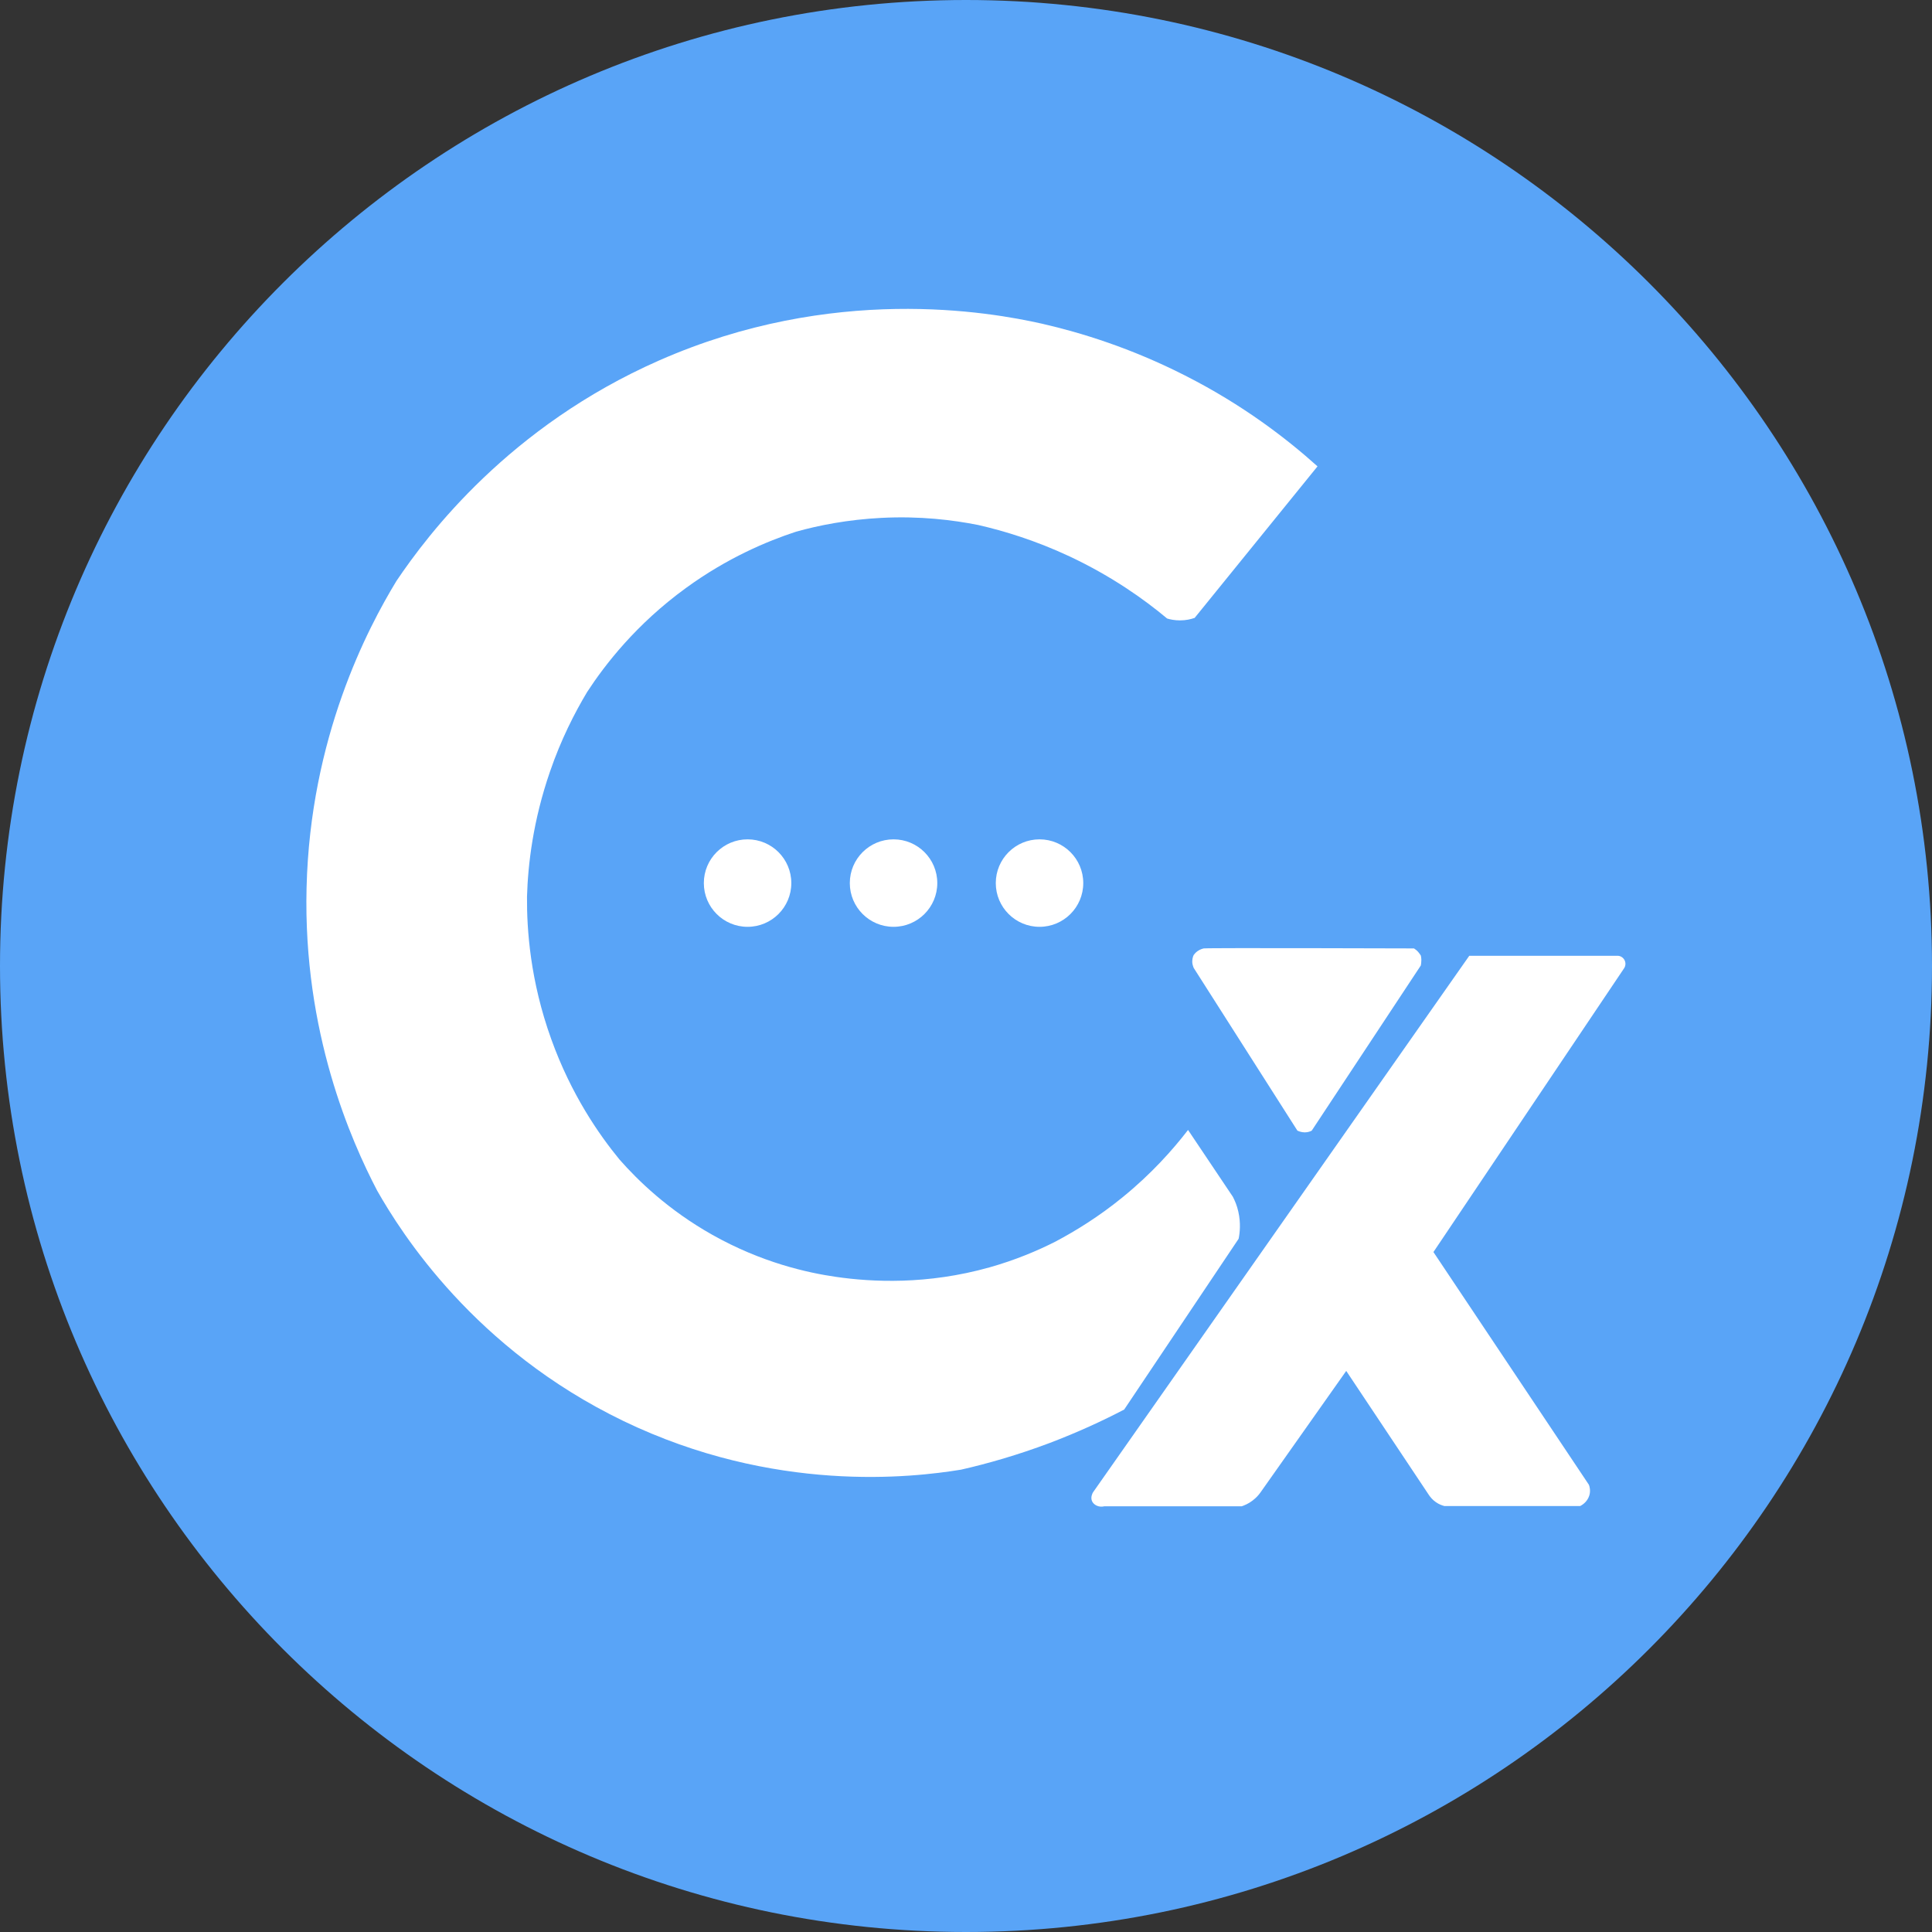
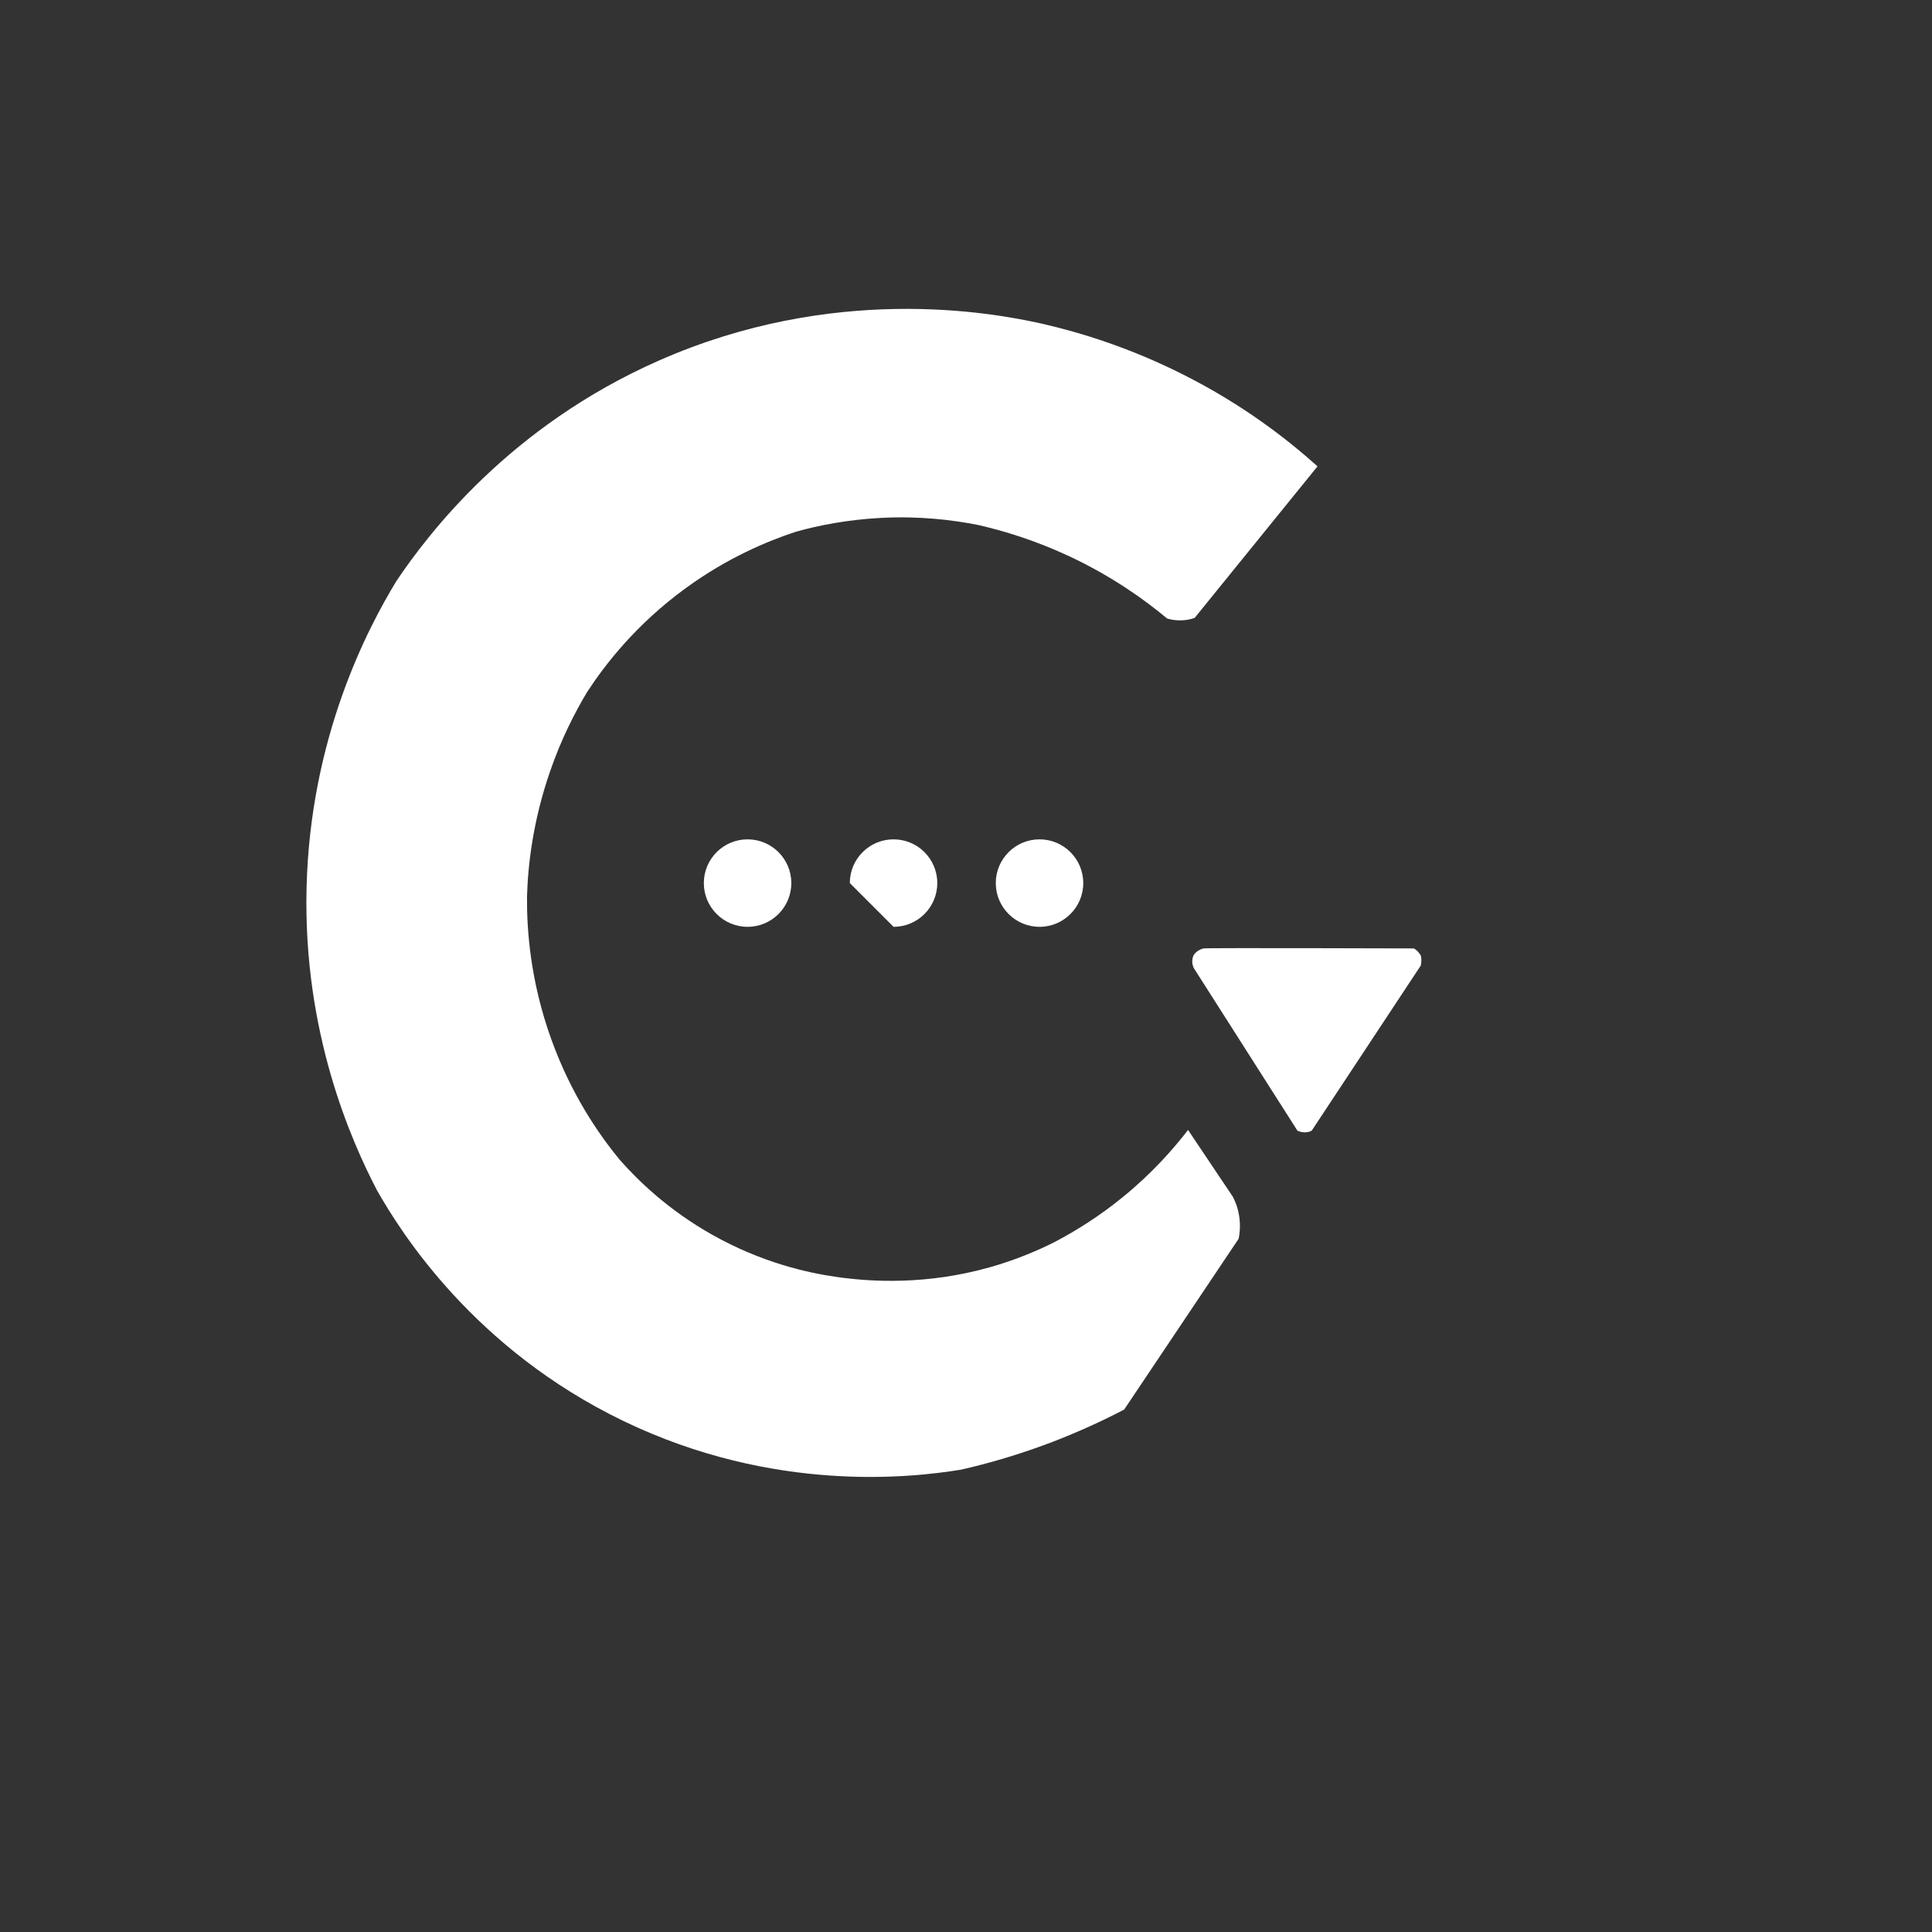
<svg xmlns="http://www.w3.org/2000/svg" width="144" height="144" viewBox="0 0 144 144" fill="none">
  <rect x="0" y="0" width="144" height="144" fill="#333333" stroke="none" />
-   <path d="M72 144C111.765 144 144 111.765 144 72C144 32.236 111.765 0 72 0C32.236 0 0 32.236 0 72C0 111.765 32.236 144 72 144Z" fill="#59A4F7" />
  <path d="M89.03 46.07L98.2 34.76C95.92 32.71 92.65 30.18 88.33 27.99C84.28 25.93 80.56 24.79 77.68 24.13C73.73 23.24 62.06 21.17 49.12 26.87C37.97 31.78 31.9 39.81 29.55 43.3C27.39 46.85 23.12 54.97 22.85 66.16C22.58 76.97 26.19 85.06 28.11 88.74C29.93 91.94 35.37 100.56 46.46 105.91C57.72 111.34 68.01 110.13 71.63 109.54C73.61 109.09 75.85 108.45 78.24 107.55C80.32 106.76 82.18 105.9 83.79 105.06C86.63 100.82 89.48 96.57 92.32 92.33C92.41 91.89 92.49 91.17 92.3 90.32C92.2 89.86 92.04 89.49 91.89 89.2C90.78 87.54 89.66 85.88 88.55 84.22C87.41 85.7 85.82 87.49 83.68 89.23C81.88 90.7 80.14 91.76 78.67 92.54C77.31 93.23 75.67 93.92 73.76 94.46C69.1 95.77 65 95.56 62.31 95.17C60.15 94.86 56.76 94.1 53.1 92.04C49.81 90.19 47.55 87.99 46.17 86.42C44.65 84.57 42.57 81.58 41.09 77.46C39.52 73.11 39.26 69.28 39.28 66.83C39.35 64.43 39.73 61.17 40.99 57.52C41.81 55.13 42.82 53.15 43.76 51.58C45.09 49.54 47.42 46.52 51.12 43.83C54.22 41.57 57.2 40.33 59.33 39.63C61.01 39.16 63.16 38.73 65.69 38.6C68.58 38.45 71.05 38.76 72.91 39.13C74.83 39.57 77.18 40.28 79.74 41.48C82.86 42.95 85.27 44.66 86.99 46.1C87.22 46.17 87.55 46.24 87.95 46.24C88.4 46.24 88.77 46.15 89.02 46.06L89.03 46.07Z" fill="white" />
-   <path d="M81.46 111.24L109.51 71.24H120.5C120.73 71.22 120.94 71.33 121.06 71.52C121.19 71.73 121.18 72 121.03 72.2C116.3 79.24 111.57 86.28 106.84 93.32L118.43 110.67C118.47 110.78 118.57 111.09 118.46 111.46C118.3 111.99 117.85 112.21 117.78 112.25H107.65C107.5 112.21 107.26 112.13 107.02 111.96C106.76 111.78 106.6 111.57 106.51 111.44C104.45 108.35 102.4 105.27 100.34 102.18L93.94 111.25C93.82 111.42 93.63 111.64 93.35 111.85C93.05 112.08 92.75 112.2 92.55 112.27H82.31C81.91 112.37 81.52 112.18 81.39 111.88C81.27 111.59 81.43 111.3 81.45 111.26L81.46 111.24Z" fill="white" />
  <path d="M89.76 70.69C89.92 70.64 105.39 70.69 105.39 70.69C105.48 70.75 105.6 70.83 105.71 70.96C105.79 71.05 105.85 71.15 105.9 71.22C105.92 71.31 105.94 71.42 105.94 71.54C105.94 71.71 105.92 71.85 105.9 71.96C103.19 76.06 100.48 80.16 97.77 84.27C97.68 84.32 97.5 84.4 97.25 84.4C96.99 84.4 96.79 84.31 96.7 84.27C94.12 80.23 91.54 76.18 88.97 72.14C88.94 72.06 88.9 71.96 88.88 71.85C88.83 71.55 88.91 71.3 88.97 71.18C89.03 71.1 89.12 70.99 89.26 70.89C89.46 70.75 89.66 70.7 89.77 70.68L89.76 70.69Z" fill="white" />
  <path d="M55.72 69.08C57.52 69.08 58.98 67.62 58.98 65.82C58.98 64.019 57.52 62.56 55.72 62.56C53.919 62.56 52.46 64.019 52.46 65.82C52.46 67.62 53.919 69.08 55.72 69.08Z" fill="white" />
-   <path d="M66.6 69.08C68.4 69.08 69.86 67.62 69.86 65.82C69.86 64.019 68.4 62.56 66.6 62.56C64.799 62.56 63.34 64.019 63.34 65.82C63.34 67.62 64.799 69.08 66.6 69.08Z" fill="white" />
+   <path d="M66.6 69.08C68.4 69.08 69.86 67.62 69.86 65.82C69.86 64.019 68.4 62.56 66.6 62.56C64.799 62.56 63.34 64.019 63.34 65.82Z" fill="white" />
  <path d="M77.48 69.08C79.281 69.08 80.74 67.62 80.74 65.82C80.74 64.019 79.281 62.56 77.48 62.56C75.68 62.56 74.22 64.019 74.22 65.82C74.22 67.62 75.68 69.08 77.48 69.08Z" fill="white" />
</svg>